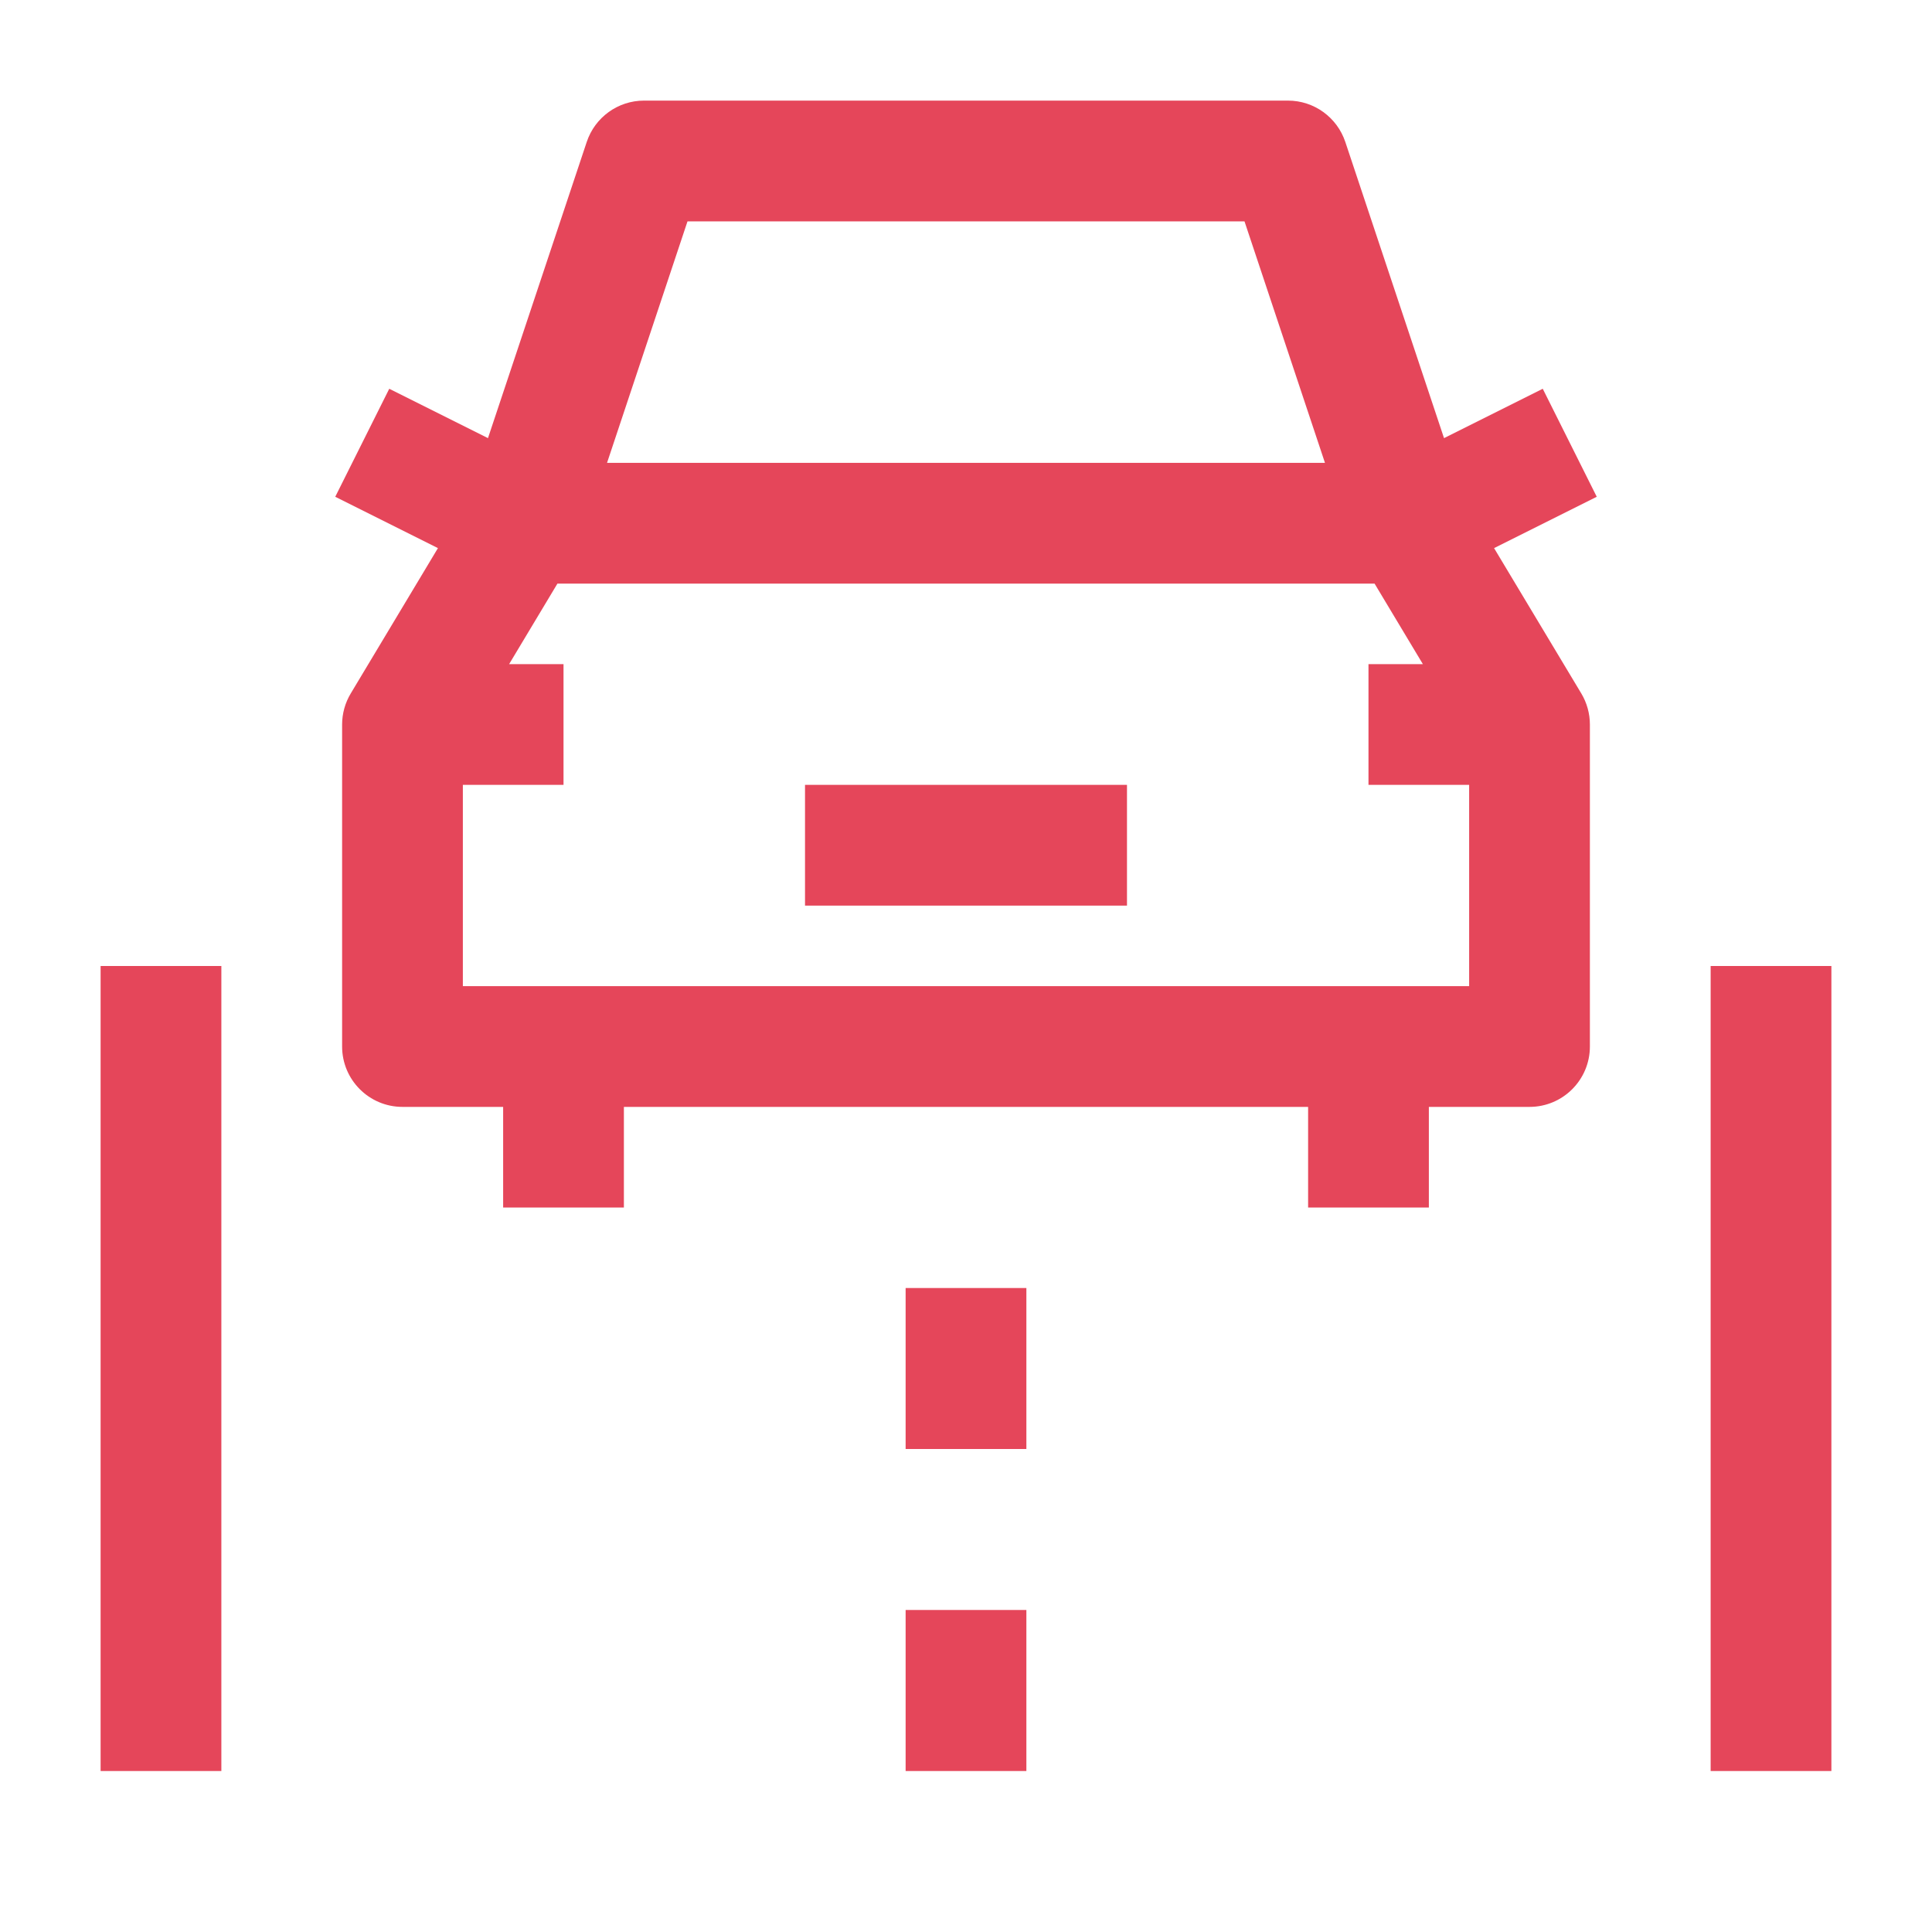
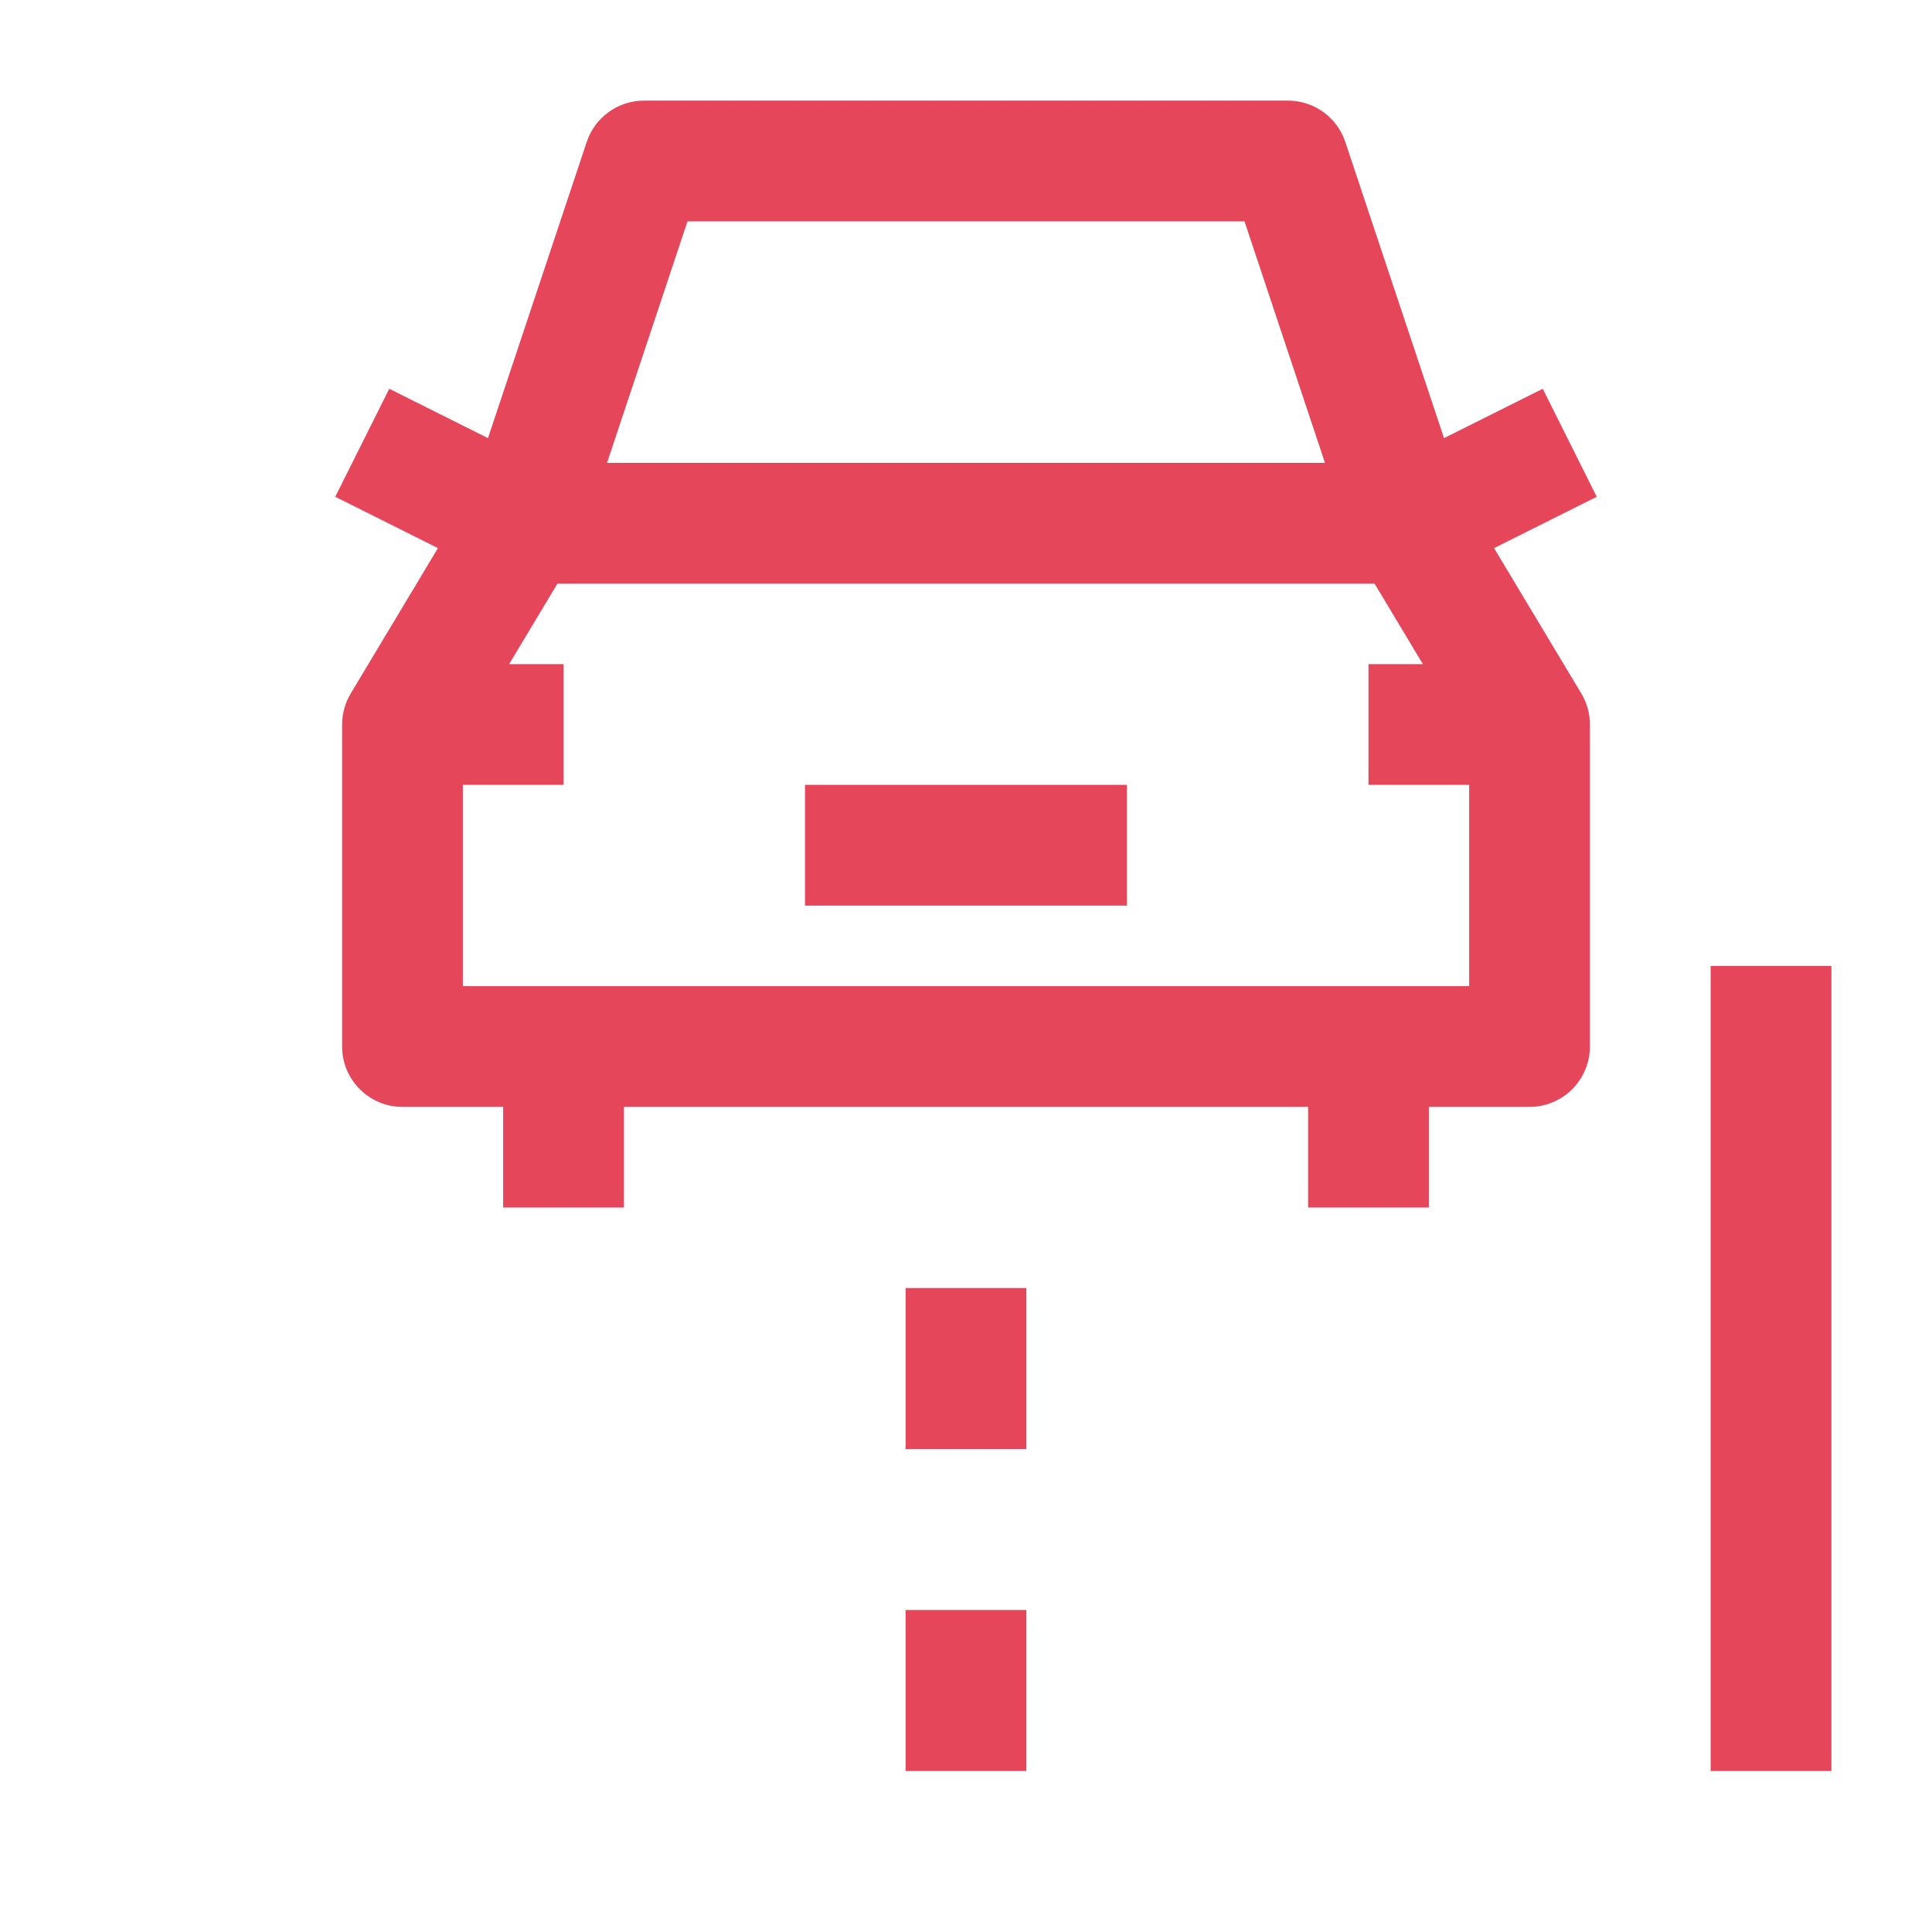
<svg xmlns="http://www.w3.org/2000/svg" width="40" height="40" viewBox="0 0 40 40" fill="none">
  <g id="car (4) 1">
    <g id="Group">
-       <path id="Vector" fill-rule="evenodd" clip-rule="evenodd" d="M4.583 20V36.667H2.083V20H4.583Z" fill="#E5465A" />
      <path id="Vector_2" fill-rule="evenodd" clip-rule="evenodd" d="M37.917 20V36.667H35.417V20H37.917Z" fill="#E5465A" />
      <path id="Vector_3" fill-rule="evenodd" clip-rule="evenodd" d="M21.25 26.667V30H18.75V26.667H21.25ZM21.25 33.333V36.667H18.75V33.333H21.25Z" fill="#E5465A" />
      <path id="Vector_4" fill-rule="evenodd" clip-rule="evenodd" d="M12.148 2.938C12.318 2.428 12.795 2.083 13.333 2.083H26.667C27.205 2.083 27.682 2.428 27.853 2.938L29.897 9.071L31.941 8.049L33.059 10.285L30.933 11.348L32.739 14.357C32.855 14.551 32.917 14.774 32.917 15V21.667C32.917 22.357 32.357 22.917 31.667 22.917H29.583V25H27.083V22.917H12.917V25H10.417V22.917H8.333C7.643 22.917 7.083 22.357 7.083 21.667V15C7.083 14.774 7.145 14.551 7.262 14.357L9.067 11.348L6.941 10.285L8.059 8.049L10.103 9.071L12.148 2.938ZM12.568 9.583H27.432L25.766 4.583H14.234L12.568 9.583ZM28.459 12.083H11.541L10.541 13.75H11.667V16.25H9.583V20.417H30.417V16.25H28.333V13.75H29.459L28.459 12.083ZM23.333 18.75H16.667V16.25H23.333V18.75Z" fill="#E5465A" />
    </g>
  </g>
</svg>